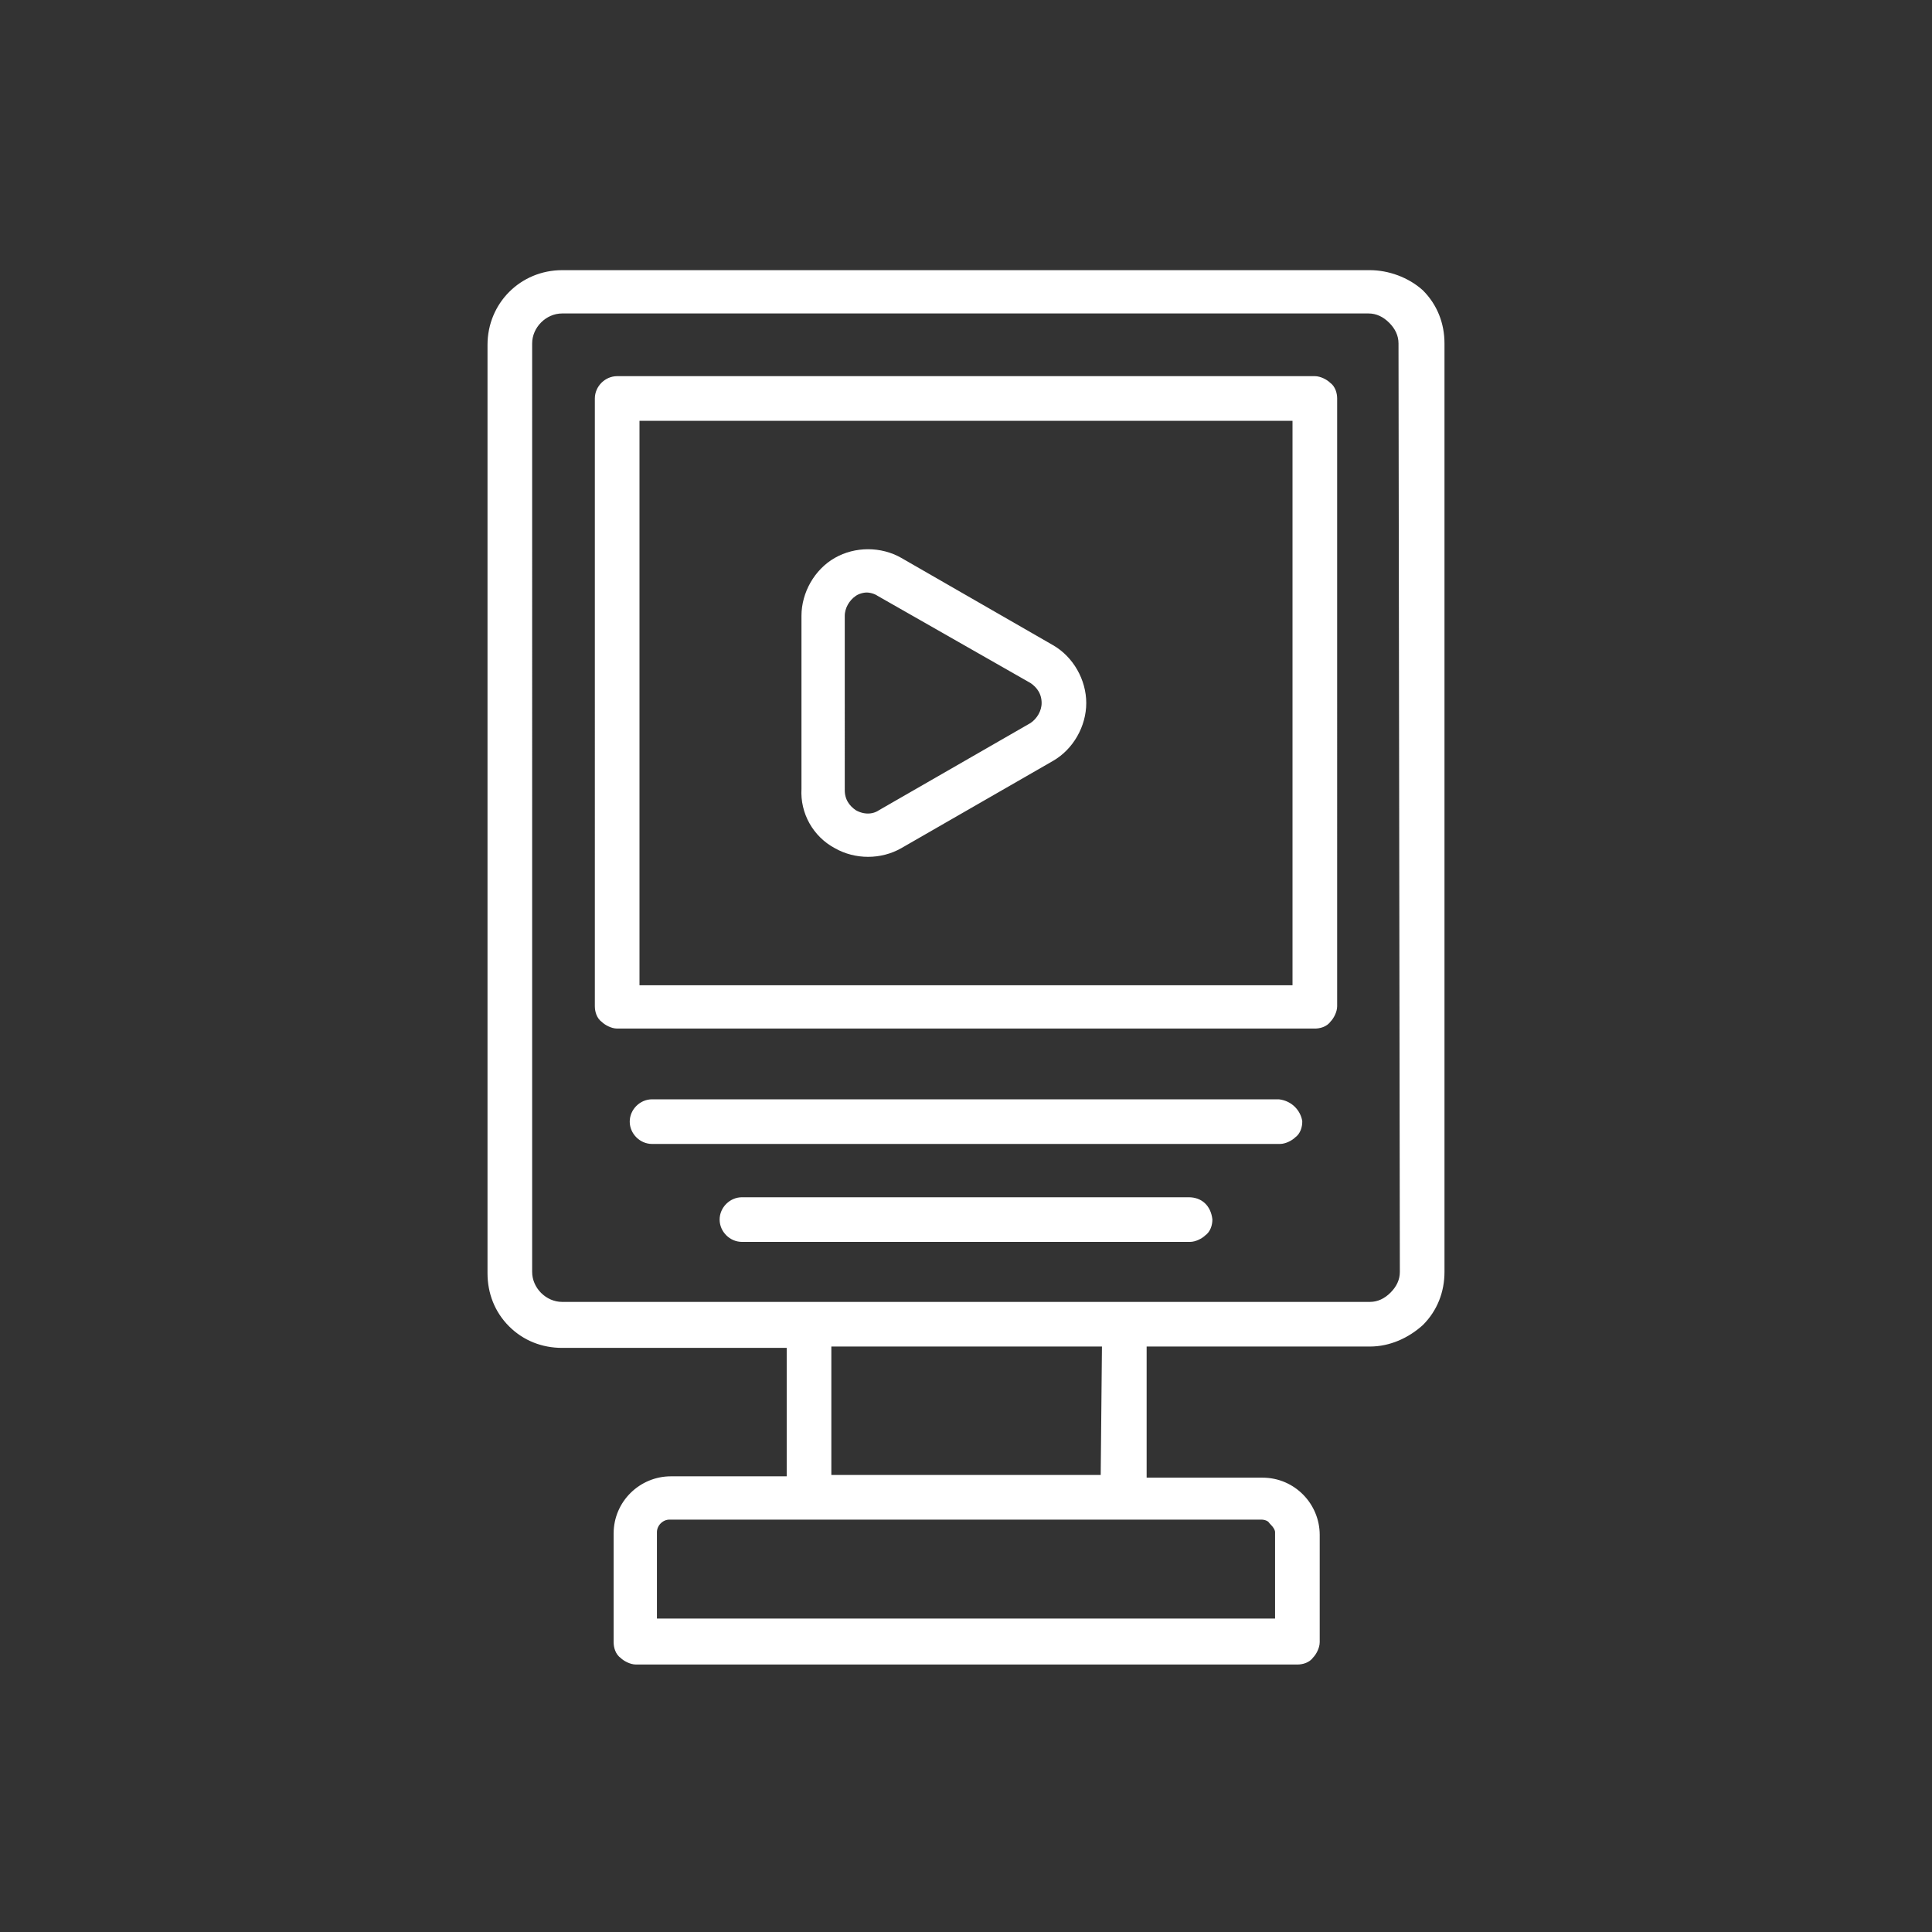
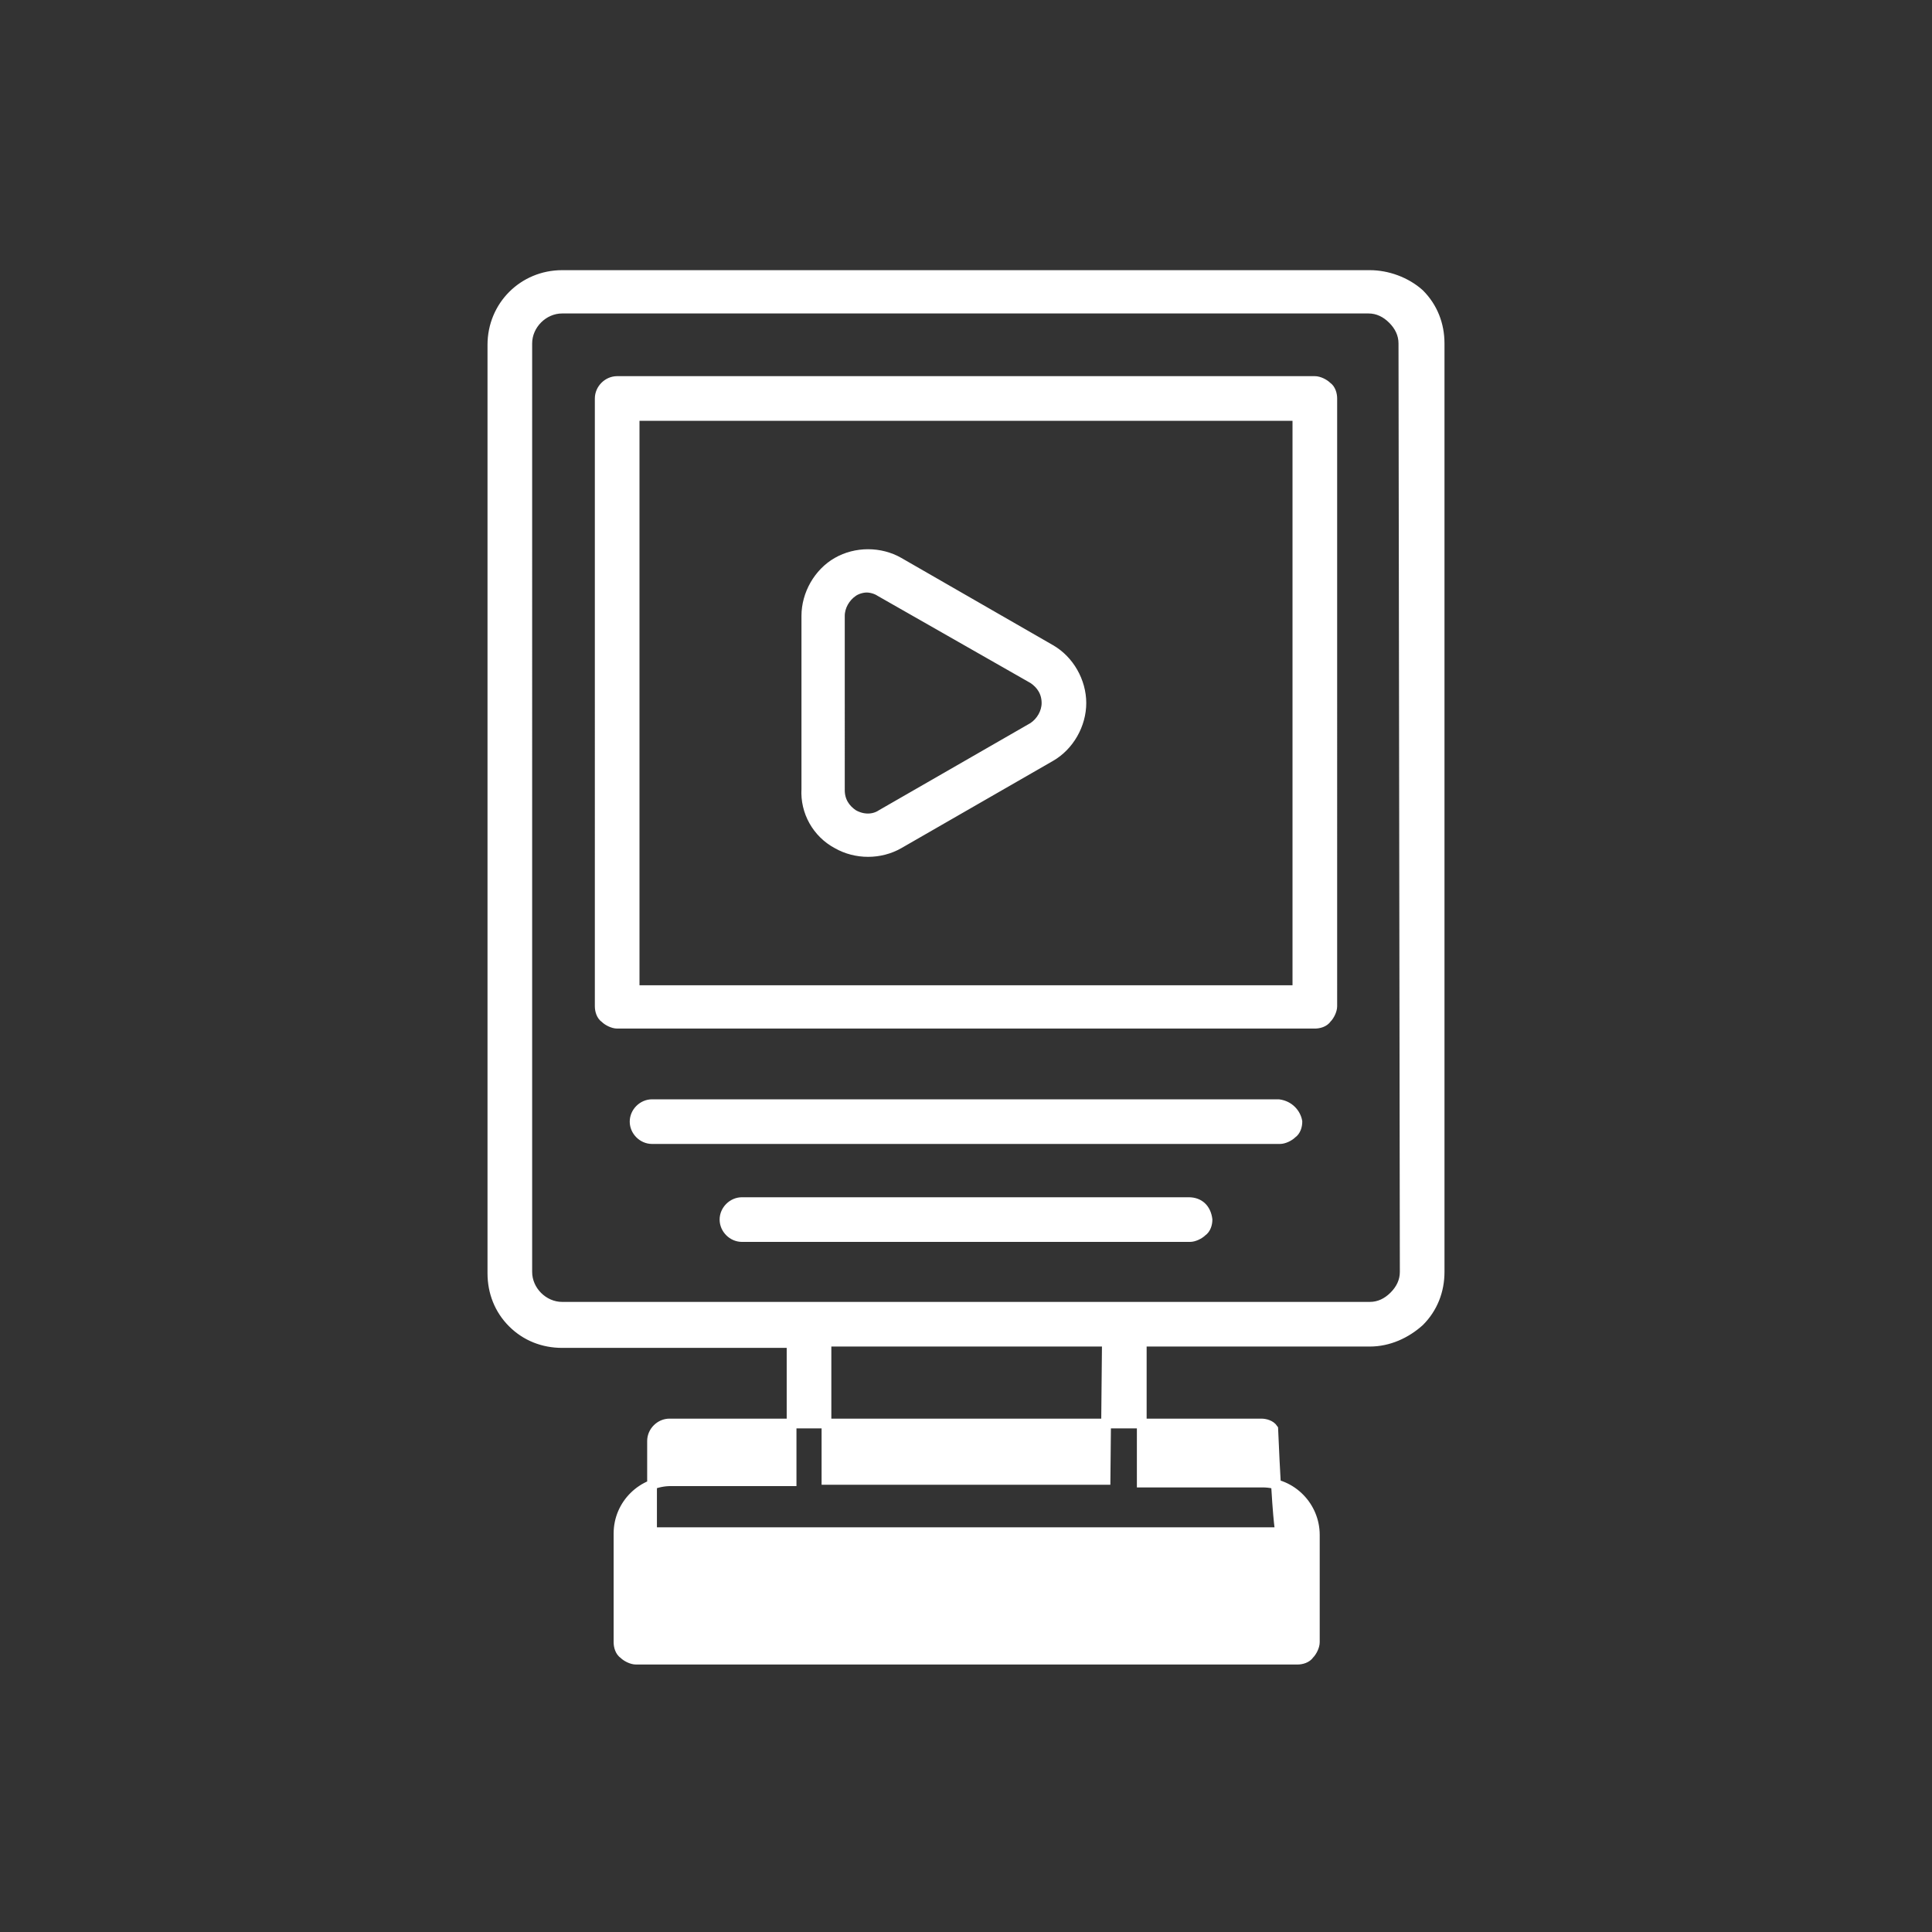
<svg xmlns="http://www.w3.org/2000/svg" version="1.1" id="Layer_1" x="0px" y="0px" viewBox="0 0 144 144" style="enable-background:new 0 0 144 144;" xml:space="preserve">
  <rect x="0" y="0" width="144" height="144" fill="#333333" stroke="none" />
  <style type="text/css">
	.st0{fill:#C45C28;stroke:#C45C28;stroke-width:1.068;stroke-miterlimit:10;}
	.st1{fill:#FFFFFF;stroke:#FFFFFF;stroke-width:0.727;stroke-miterlimit:10;}
</style>
-   <path class="st1" d="M102.1,20.5H41.9c-2.9,0-5.2,2.3-5.2,5.2v69.2c0,1.4,0.5,2.7,1.5,3.7c1,1,2.3,1.5,3.7,1.5H59v10.3h-9l0,0  c-2.1,0-3.9,1.7-3.9,3.9v8.1l0,0c0,0.3,0.1,0.7,0.4,0.9c0.2,0.2,0.6,0.4,0.9,0.4h49.3c0.3,0,0.7-0.1,0.9-0.4  c0.2-0.2,0.4-0.6,0.4-0.9v-8c0-2.1-1.7-3.9-3.9-3.9h-9V100h17c1.4,0,2.7-0.6,3.7-1.5c1-1,1.5-2.3,1.5-3.7V25.6  c0-1.4-0.5-2.7-1.5-3.7C104.8,21,103.4,20.5,102.1,20.5L102.1,20.5z M95.4,114.2v6.8H48.6v-6.8c0-0.7,0.6-1.3,1.3-1.3H94  c0.3,0,0.7,0.1,0.9,0.4C95.2,113.6,95.4,113.9,95.4,114.2L95.4,114.2z M82.4,110.3H61.6V100h20.9L82.4,110.3z M104.7,94.8  c0,0.7-0.3,1.3-0.8,1.8c-0.5,0.5-1.1,0.8-1.8,0.8H41.9c-1.4,0-2.6-1.2-2.6-2.6V25.6c0-1.4,1.2-2.6,2.6-2.6H102  c0.7,0,1.3,0.3,1.8,0.8s0.8,1.1,0.8,1.8L104.7,94.8z M98,28.4H46c-0.7,0-1.3,0.6-1.3,1.3V75c0,0.3,0.1,0.7,0.4,0.9  c0.2,0.2,0.6,0.4,0.9,0.4h52c0.3,0,0.7-0.1,0.9-0.4c0.2-0.2,0.4-0.6,0.4-0.9V29.7c0-0.3-0.1-0.7-0.4-0.9  C98.7,28.6,98.3,28.4,98,28.4L98,28.4z M96.7,73.8H47.3V31h49.4V73.8z M96.7,83.6L96.7,83.6c0,0.3-0.1,0.7-0.4,0.9  c-0.2,0.2-0.6,0.4-0.9,0.4H48.6c-0.7,0-1.3-0.6-1.3-1.3s0.6-1.3,1.3-1.3h46.7C96.1,82.4,96.6,83,96.7,83.6L96.7,83.6z M90,90.9  L90,90.9c0,0.3-0.1,0.7-0.4,0.9c-0.2,0.2-0.6,0.4-0.9,0.4H55.3c-0.7,0-1.3-0.6-1.3-1.3s0.6-1.3,1.3-1.3h33.3  C89.4,89.6,89.9,90.1,90,90.9L90,90.9z M62.4,62.9c1.4,0.8,3.2,0.8,4.6,0l11.3-6.5c1.4-0.8,2.3-2.4,2.3-4c0-1.6-0.9-3.2-2.3-4  L67,41.9l0,0c-1.4-0.8-3.2-0.8-4.6,0c-1.4,0.8-2.3,2.4-2.3,4v12.9C60,60.5,60.9,62.1,62.4,62.9L62.4,62.9z M62.6,45.9L62.6,45.9  c0-0.7,0.4-1.4,1-1.8c0.3-0.2,0.7-0.3,1-0.3s0.7,0.1,1,0.3L77,50.6c0.6,0.4,1,1,1,1.8c0,0.7-0.4,1.4-1,1.8l-11.3,6.5  c-0.6,0.4-1.4,0.4-2.1,0c-0.6-0.4-1-1-1-1.8V45.9z" />
+   <path class="st1" d="M102.1,20.5H41.9c-2.9,0-5.2,2.3-5.2,5.2v69.2c0,1.4,0.5,2.7,1.5,3.7c1,1,2.3,1.5,3.7,1.5H59v10.3h-9l0,0  c-2.1,0-3.9,1.7-3.9,3.9v8.1l0,0c0,0.3,0.1,0.7,0.4,0.9c0.2,0.2,0.6,0.4,0.9,0.4h49.3c0.3,0,0.7-0.1,0.9-0.4  c0.2-0.2,0.4-0.6,0.4-0.9v-8c0-2.1-1.7-3.9-3.9-3.9h-9V100h17c1.4,0,2.7-0.6,3.7-1.5c1-1,1.5-2.3,1.5-3.7V25.6  c0-1.4-0.5-2.7-1.5-3.7C104.8,21,103.4,20.5,102.1,20.5L102.1,20.5z M95.4,114.2H48.6v-6.8c0-0.7,0.6-1.3,1.3-1.3H94  c0.3,0,0.7,0.1,0.9,0.4C95.2,113.6,95.4,113.9,95.4,114.2L95.4,114.2z M82.4,110.3H61.6V100h20.9L82.4,110.3z M104.7,94.8  c0,0.7-0.3,1.3-0.8,1.8c-0.5,0.5-1.1,0.8-1.8,0.8H41.9c-1.4,0-2.6-1.2-2.6-2.6V25.6c0-1.4,1.2-2.6,2.6-2.6H102  c0.7,0,1.3,0.3,1.8,0.8s0.8,1.1,0.8,1.8L104.7,94.8z M98,28.4H46c-0.7,0-1.3,0.6-1.3,1.3V75c0,0.3,0.1,0.7,0.4,0.9  c0.2,0.2,0.6,0.4,0.9,0.4h52c0.3,0,0.7-0.1,0.9-0.4c0.2-0.2,0.4-0.6,0.4-0.9V29.7c0-0.3-0.1-0.7-0.4-0.9  C98.7,28.6,98.3,28.4,98,28.4L98,28.4z M96.7,73.8H47.3V31h49.4V73.8z M96.7,83.6L96.7,83.6c0,0.3-0.1,0.7-0.4,0.9  c-0.2,0.2-0.6,0.4-0.9,0.4H48.6c-0.7,0-1.3-0.6-1.3-1.3s0.6-1.3,1.3-1.3h46.7C96.1,82.4,96.6,83,96.7,83.6L96.7,83.6z M90,90.9  L90,90.9c0,0.3-0.1,0.7-0.4,0.9c-0.2,0.2-0.6,0.4-0.9,0.4H55.3c-0.7,0-1.3-0.6-1.3-1.3s0.6-1.3,1.3-1.3h33.3  C89.4,89.6,89.9,90.1,90,90.9L90,90.9z M62.4,62.9c1.4,0.8,3.2,0.8,4.6,0l11.3-6.5c1.4-0.8,2.3-2.4,2.3-4c0-1.6-0.9-3.2-2.3-4  L67,41.9l0,0c-1.4-0.8-3.2-0.8-4.6,0c-1.4,0.8-2.3,2.4-2.3,4v12.9C60,60.5,60.9,62.1,62.4,62.9L62.4,62.9z M62.6,45.9L62.6,45.9  c0-0.7,0.4-1.4,1-1.8c0.3-0.2,0.7-0.3,1-0.3s0.7,0.1,1,0.3L77,50.6c0.6,0.4,1,1,1,1.8c0,0.7-0.4,1.4-1,1.8l-11.3,6.5  c-0.6,0.4-1.4,0.4-2.1,0c-0.6-0.4-1-1-1-1.8V45.9z" />
</svg>